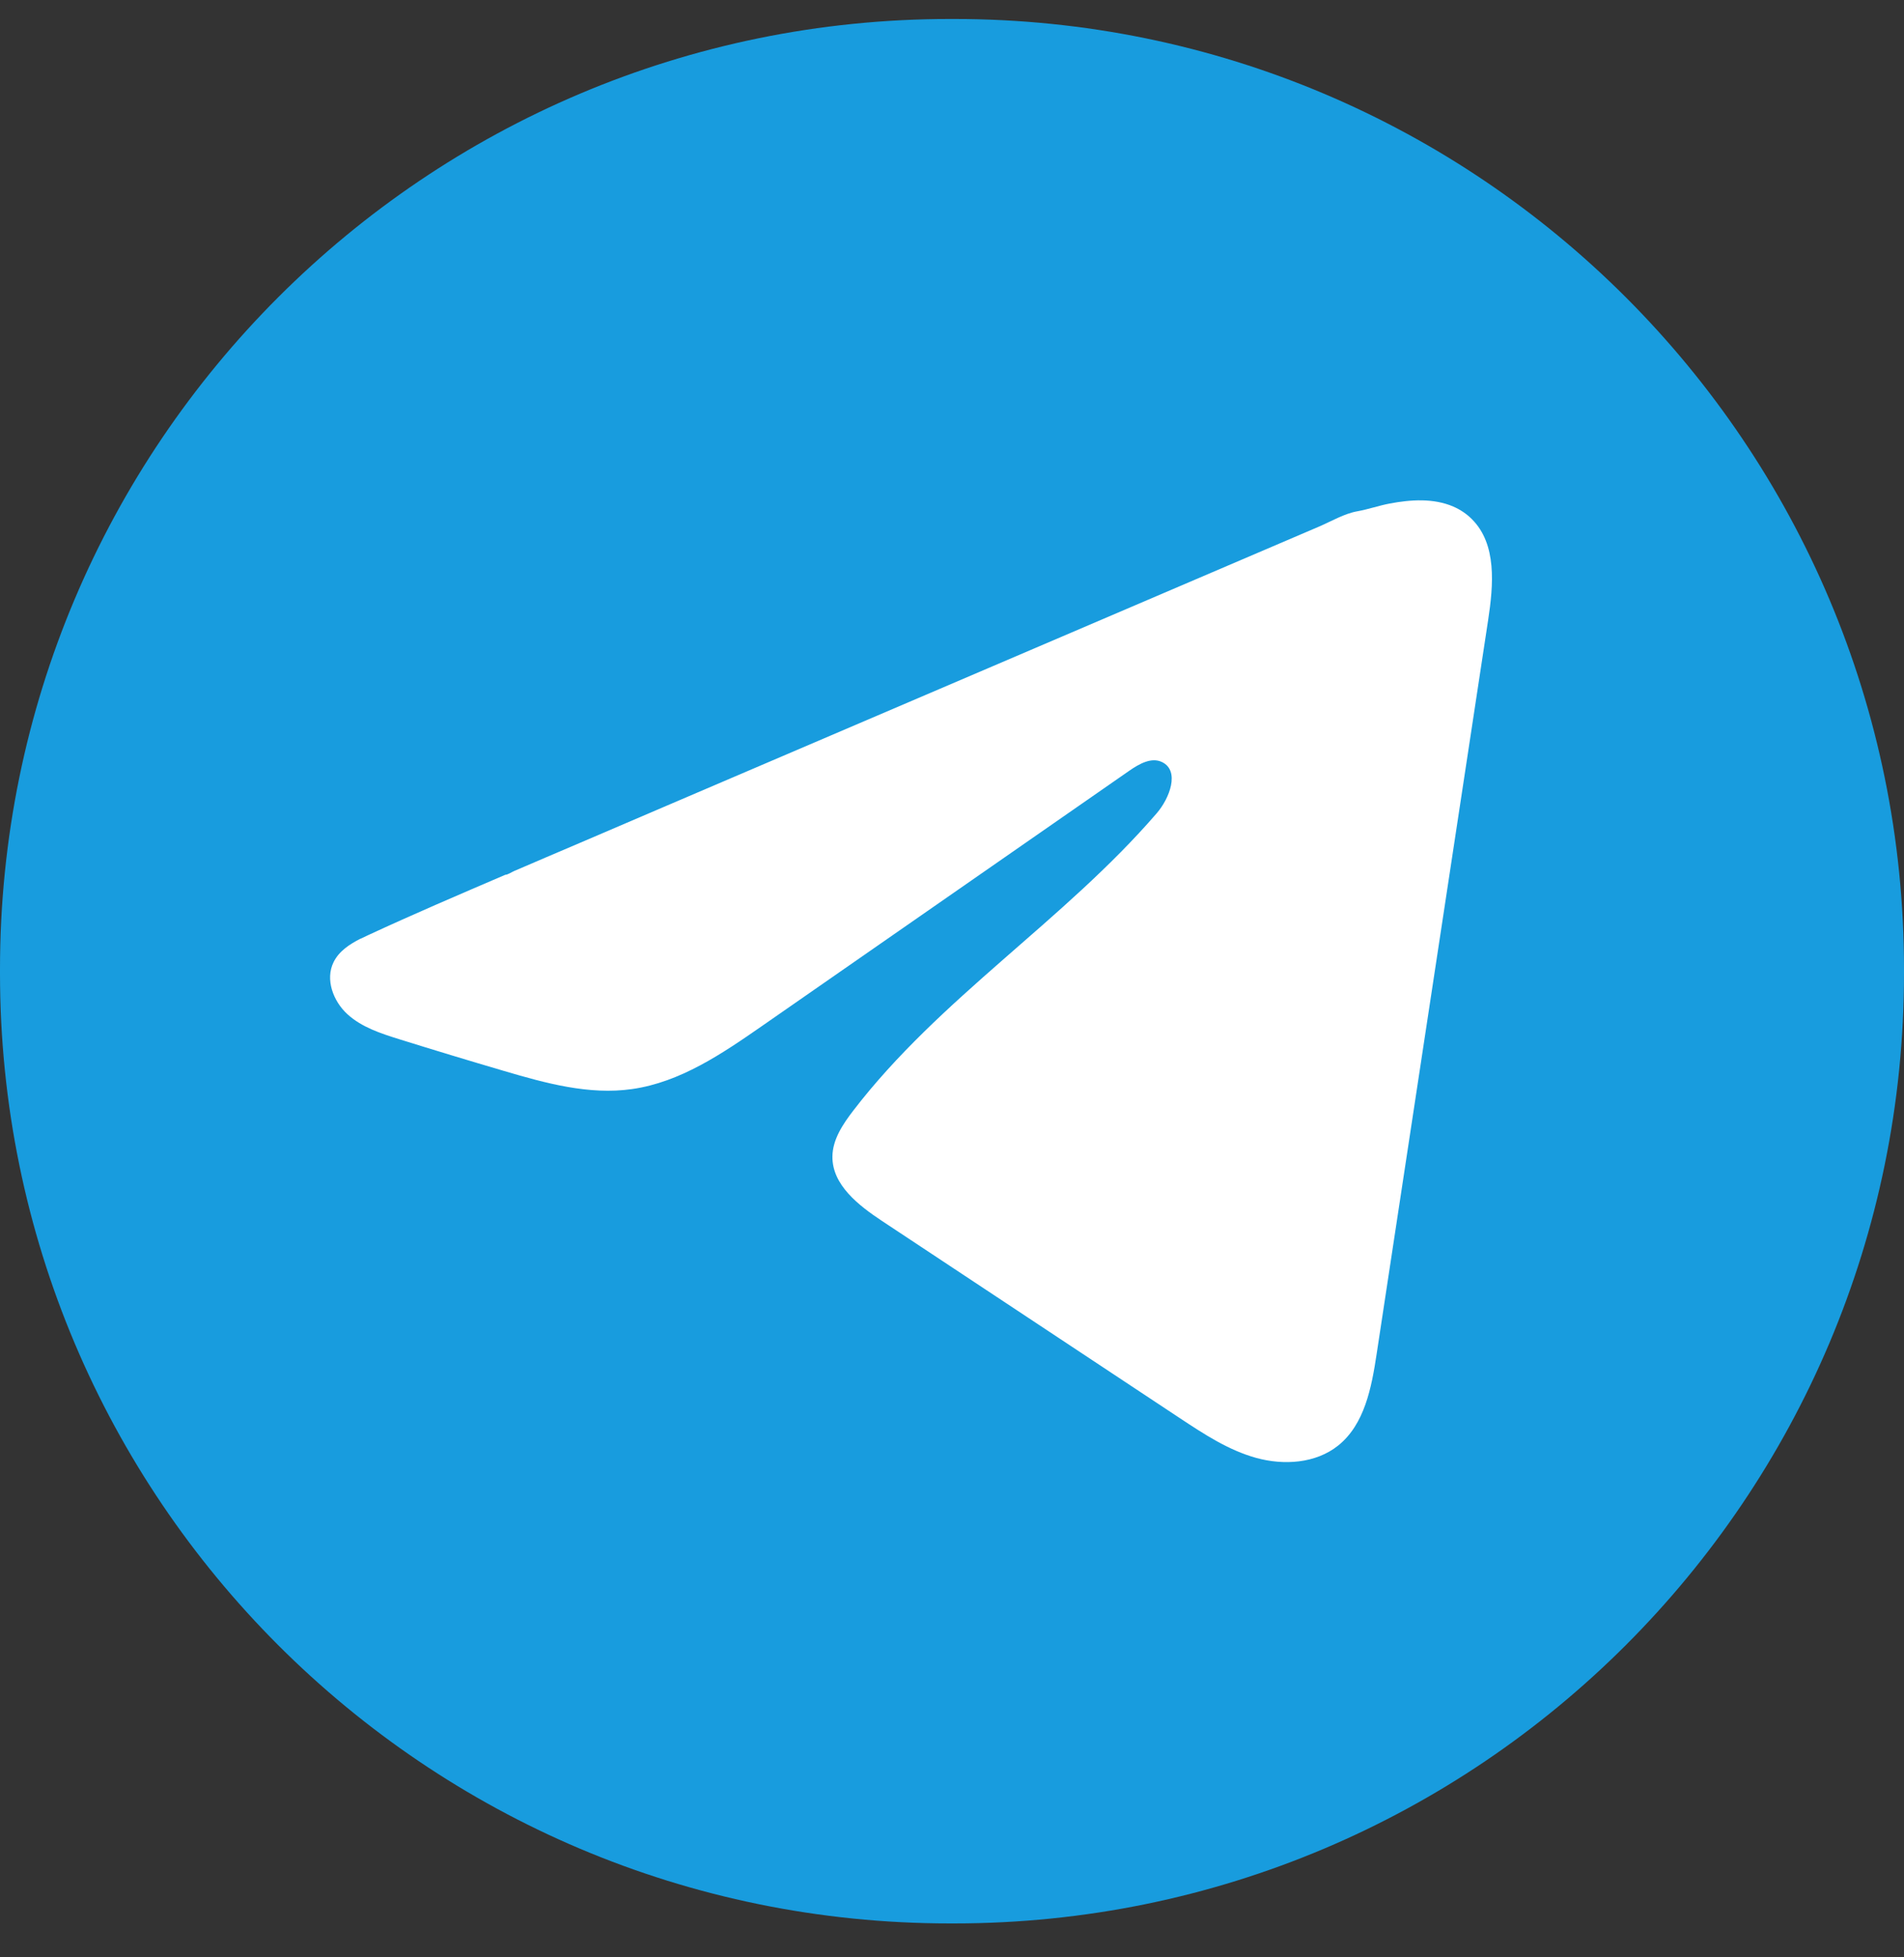
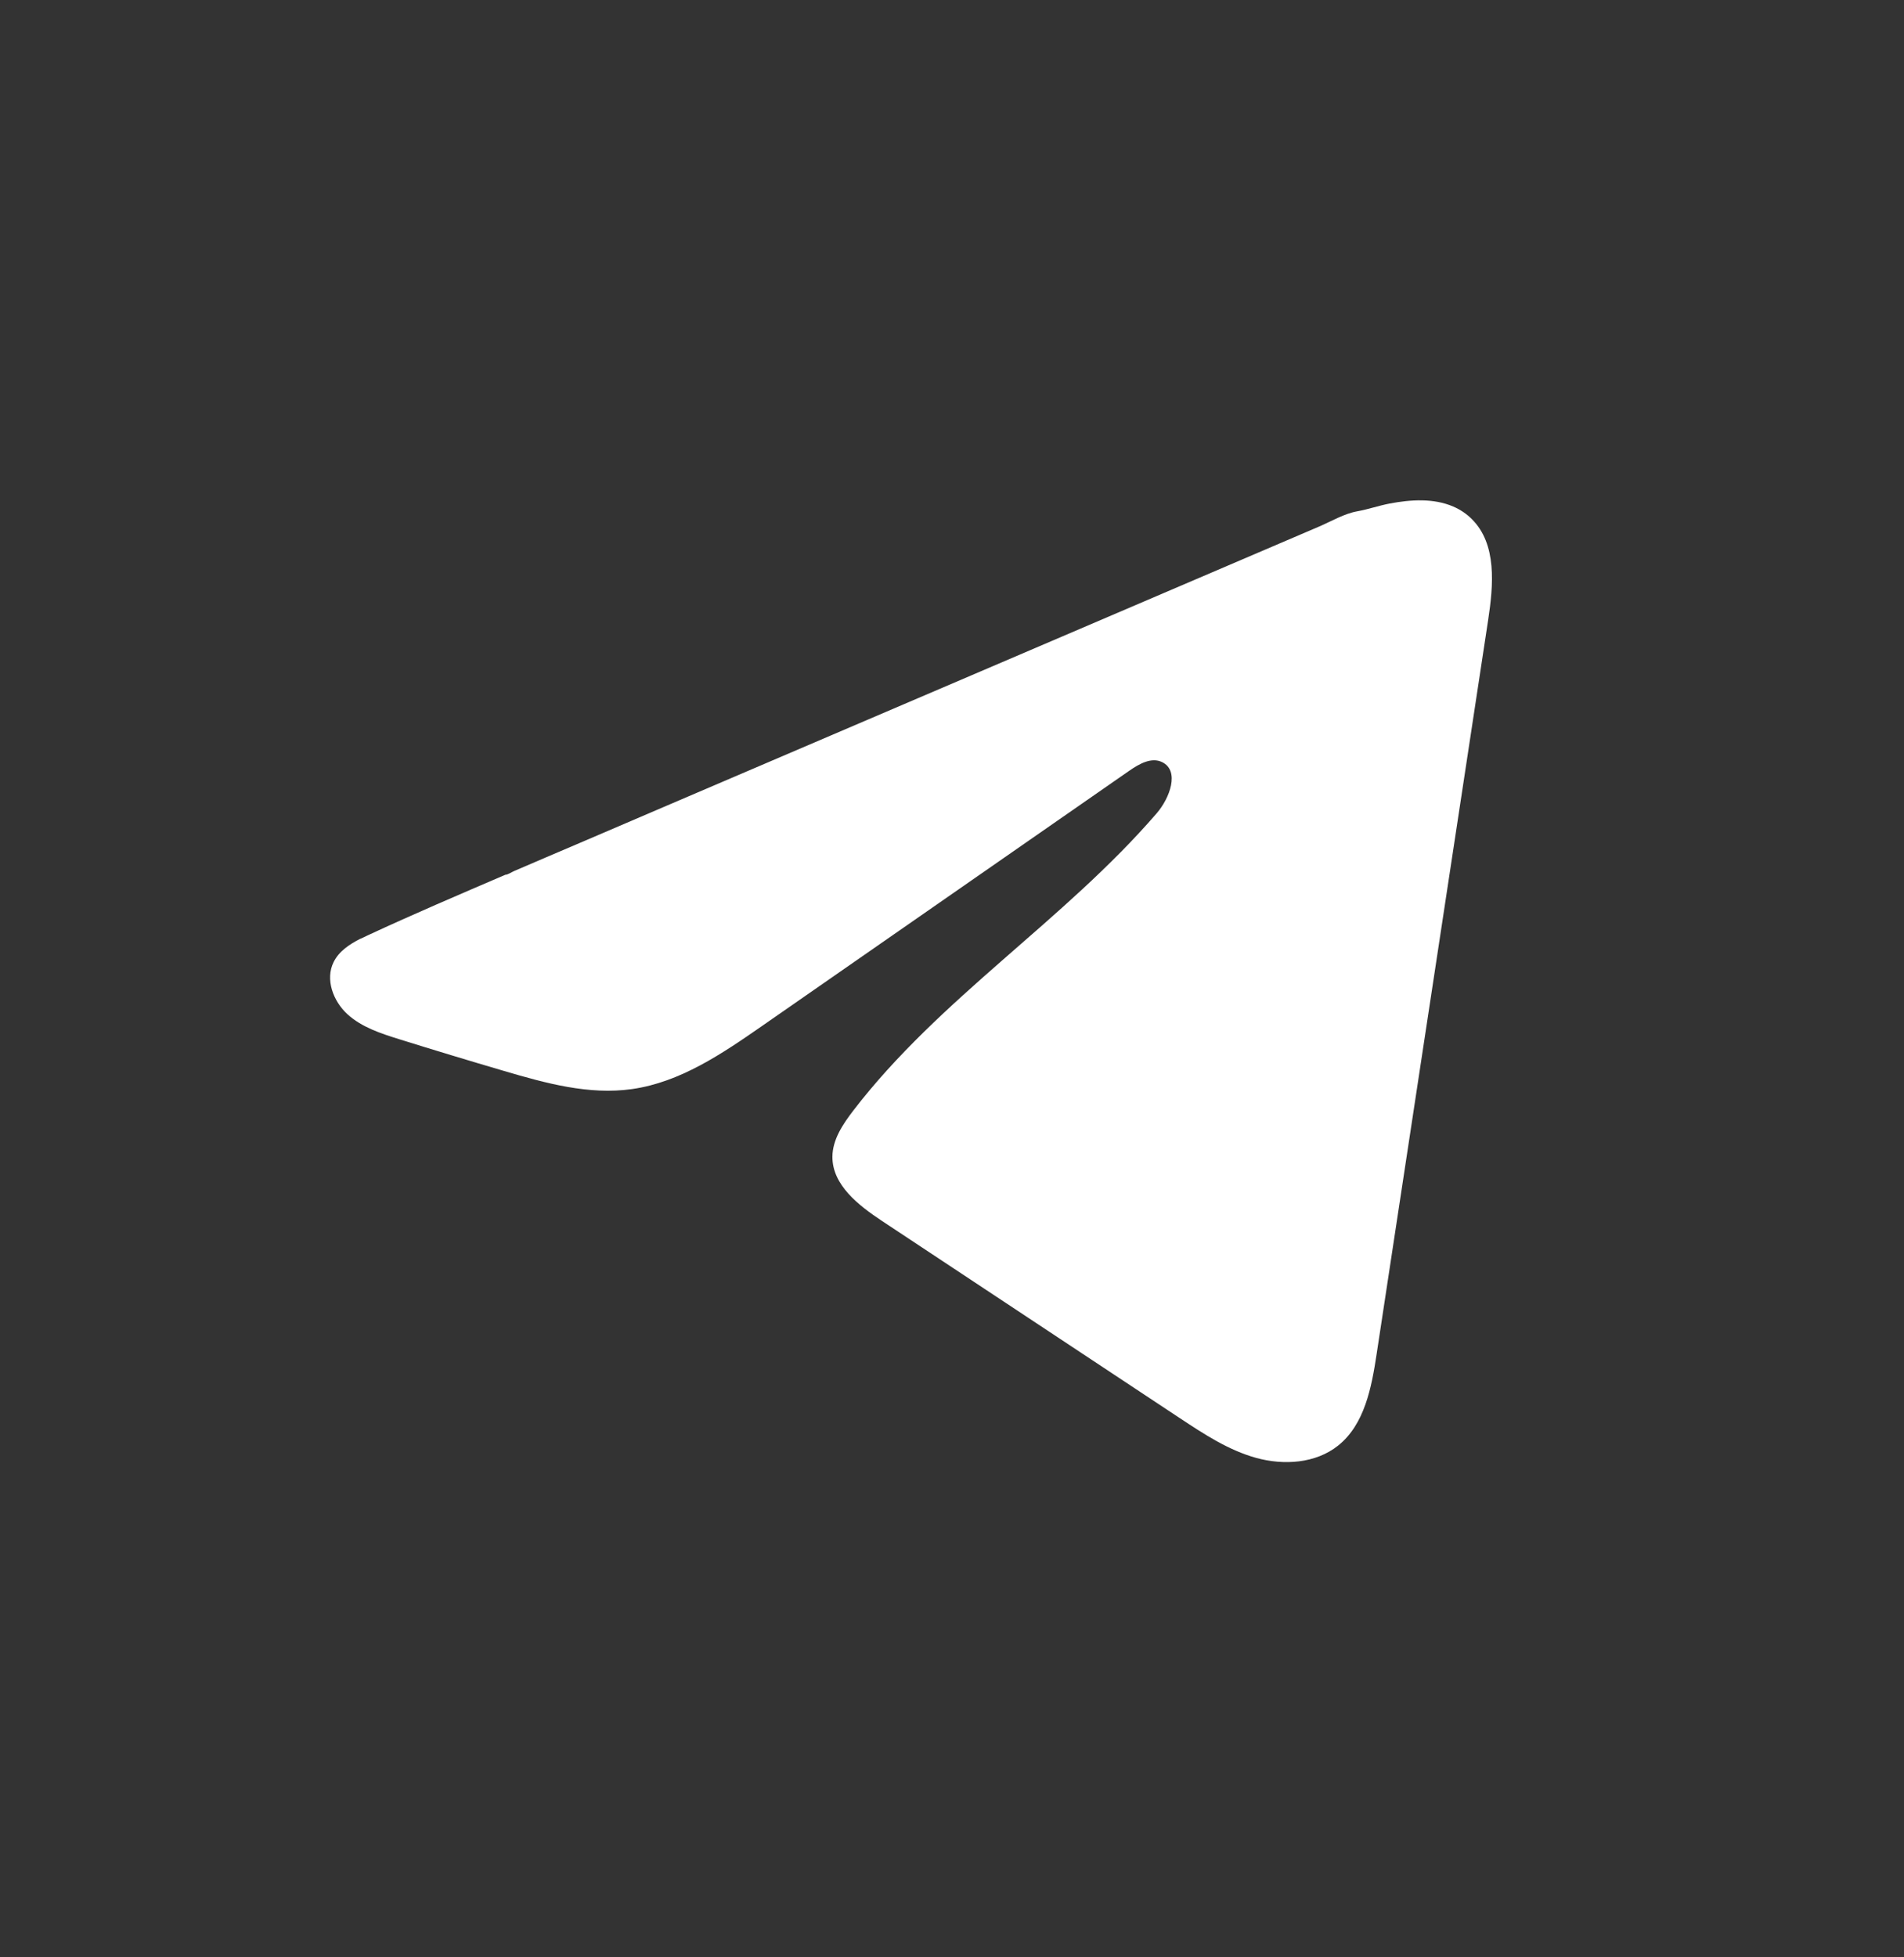
<svg xmlns="http://www.w3.org/2000/svg" width="36" height="37" viewBox="0 0 36 37" fill="none">
  <rect x="0" y="0" width="36" height="37" fill="#333333" stroke="none" />
-   <path d="M18.041 0.359H17.959C8.041 0.359 0 8.4 0 18.318V18.4C0 28.319 8.041 36.359 17.959 36.359H18.041C27.959 36.359 36 28.319 36 18.4V18.318C36 8.4 27.959 0.359 18.041 0.359Z" fill="#189cde" />
  <path d="M6.818 17.745C6.869 17.72 6.919 17.696 6.968 17.674C7.824 17.277 8.69 16.907 9.555 16.536C9.602 16.536 9.68 16.482 9.724 16.464C9.791 16.435 9.858 16.407 9.925 16.378C10.053 16.323 10.182 16.268 10.309 16.213C10.567 16.103 10.823 15.993 11.08 15.884L12.62 15.224C13.647 14.785 14.675 14.345 15.701 13.906C16.728 13.467 17.756 13.027 18.783 12.588C19.809 12.149 20.837 11.709 21.864 11.27C22.891 10.831 23.919 10.391 24.945 9.952C25.173 9.854 25.421 9.707 25.665 9.665C25.871 9.628 26.071 9.557 26.278 9.518C26.671 9.444 27.103 9.414 27.479 9.576C27.609 9.633 27.729 9.712 27.828 9.812C28.305 10.284 28.238 11.058 28.137 11.722C27.435 16.345 26.732 20.97 26.029 25.594C25.933 26.229 25.802 26.925 25.301 27.326C24.877 27.665 24.274 27.703 23.751 27.559C23.227 27.414 22.766 27.11 22.313 26.811C20.435 25.568 18.556 24.324 16.678 23.081C16.231 22.785 15.734 22.399 15.739 21.863C15.742 21.541 15.935 21.253 16.131 20.997C17.764 18.868 20.118 17.405 21.87 15.374C22.117 15.088 22.312 14.571 21.972 14.406C21.771 14.307 21.538 14.441 21.354 14.568C19.039 16.176 16.724 17.786 14.409 19.394C13.653 19.919 12.861 20.458 11.95 20.587C11.136 20.703 10.316 20.476 9.528 20.244C8.867 20.05 8.207 19.85 7.55 19.645C7.201 19.536 6.84 19.419 6.57 19.173C6.3 18.927 6.145 18.514 6.308 18.186C6.41 17.98 6.608 17.85 6.816 17.744L6.818 17.745Z" fill="#ffffff" />
</svg>